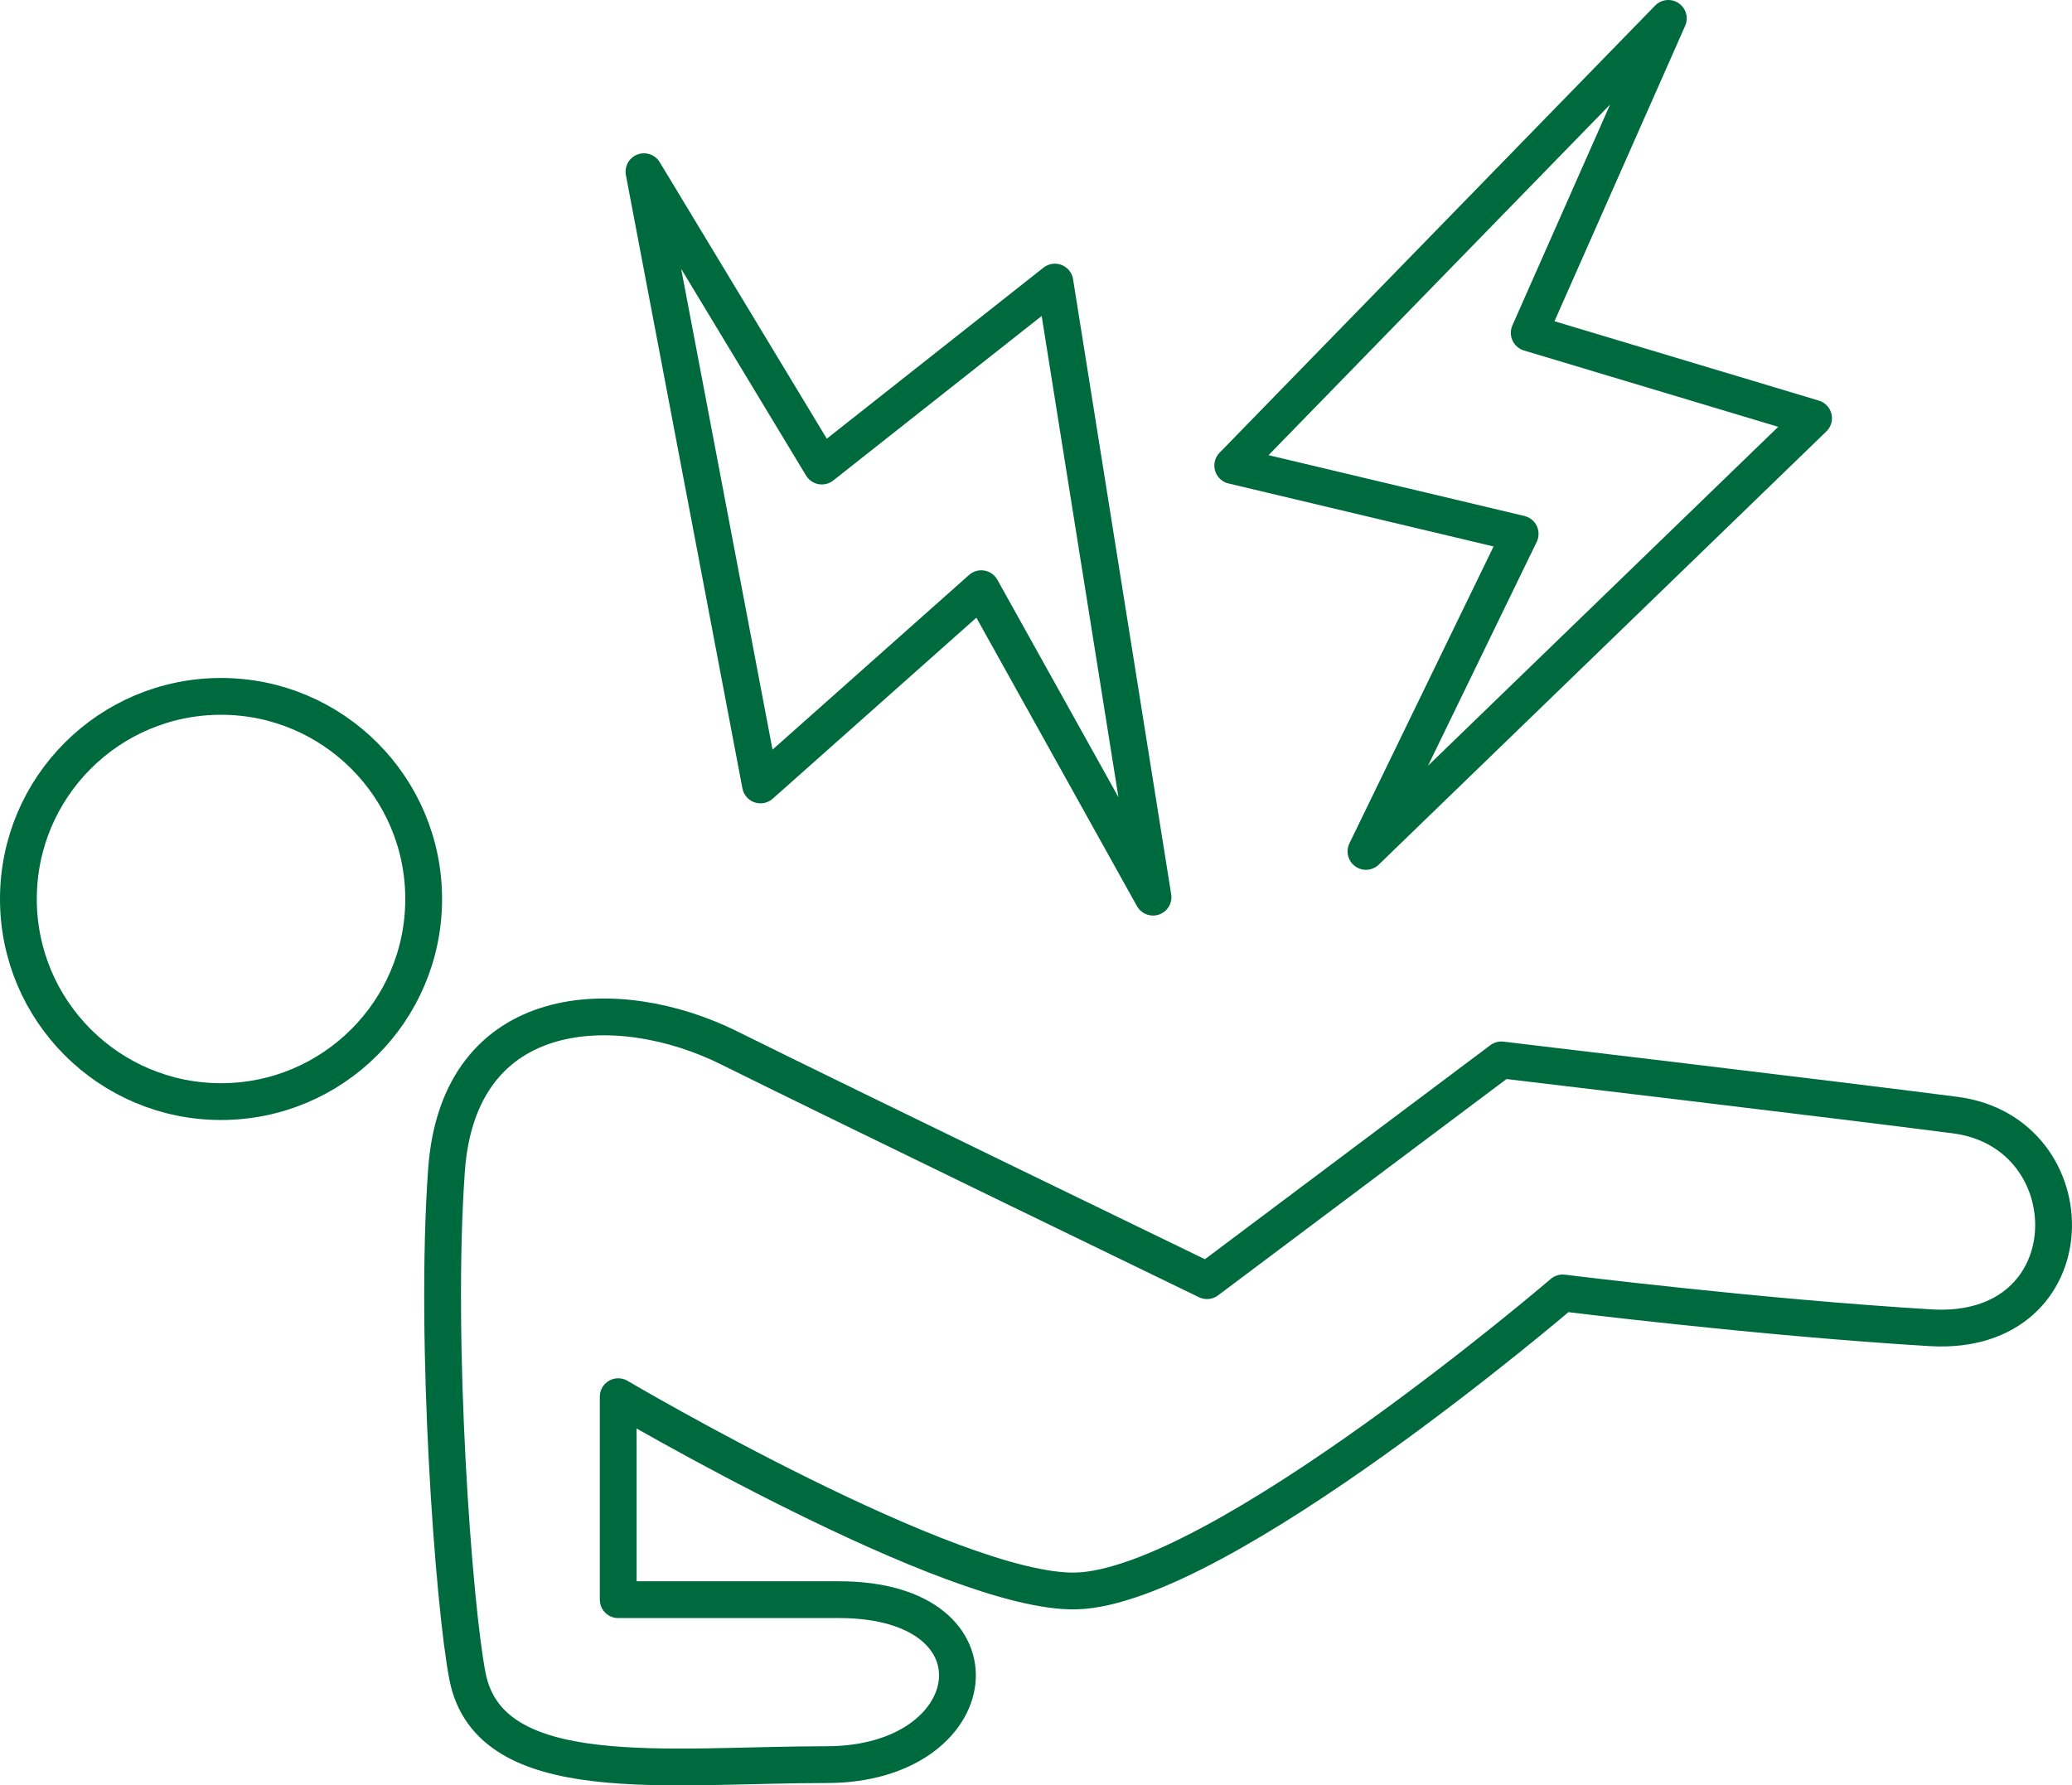
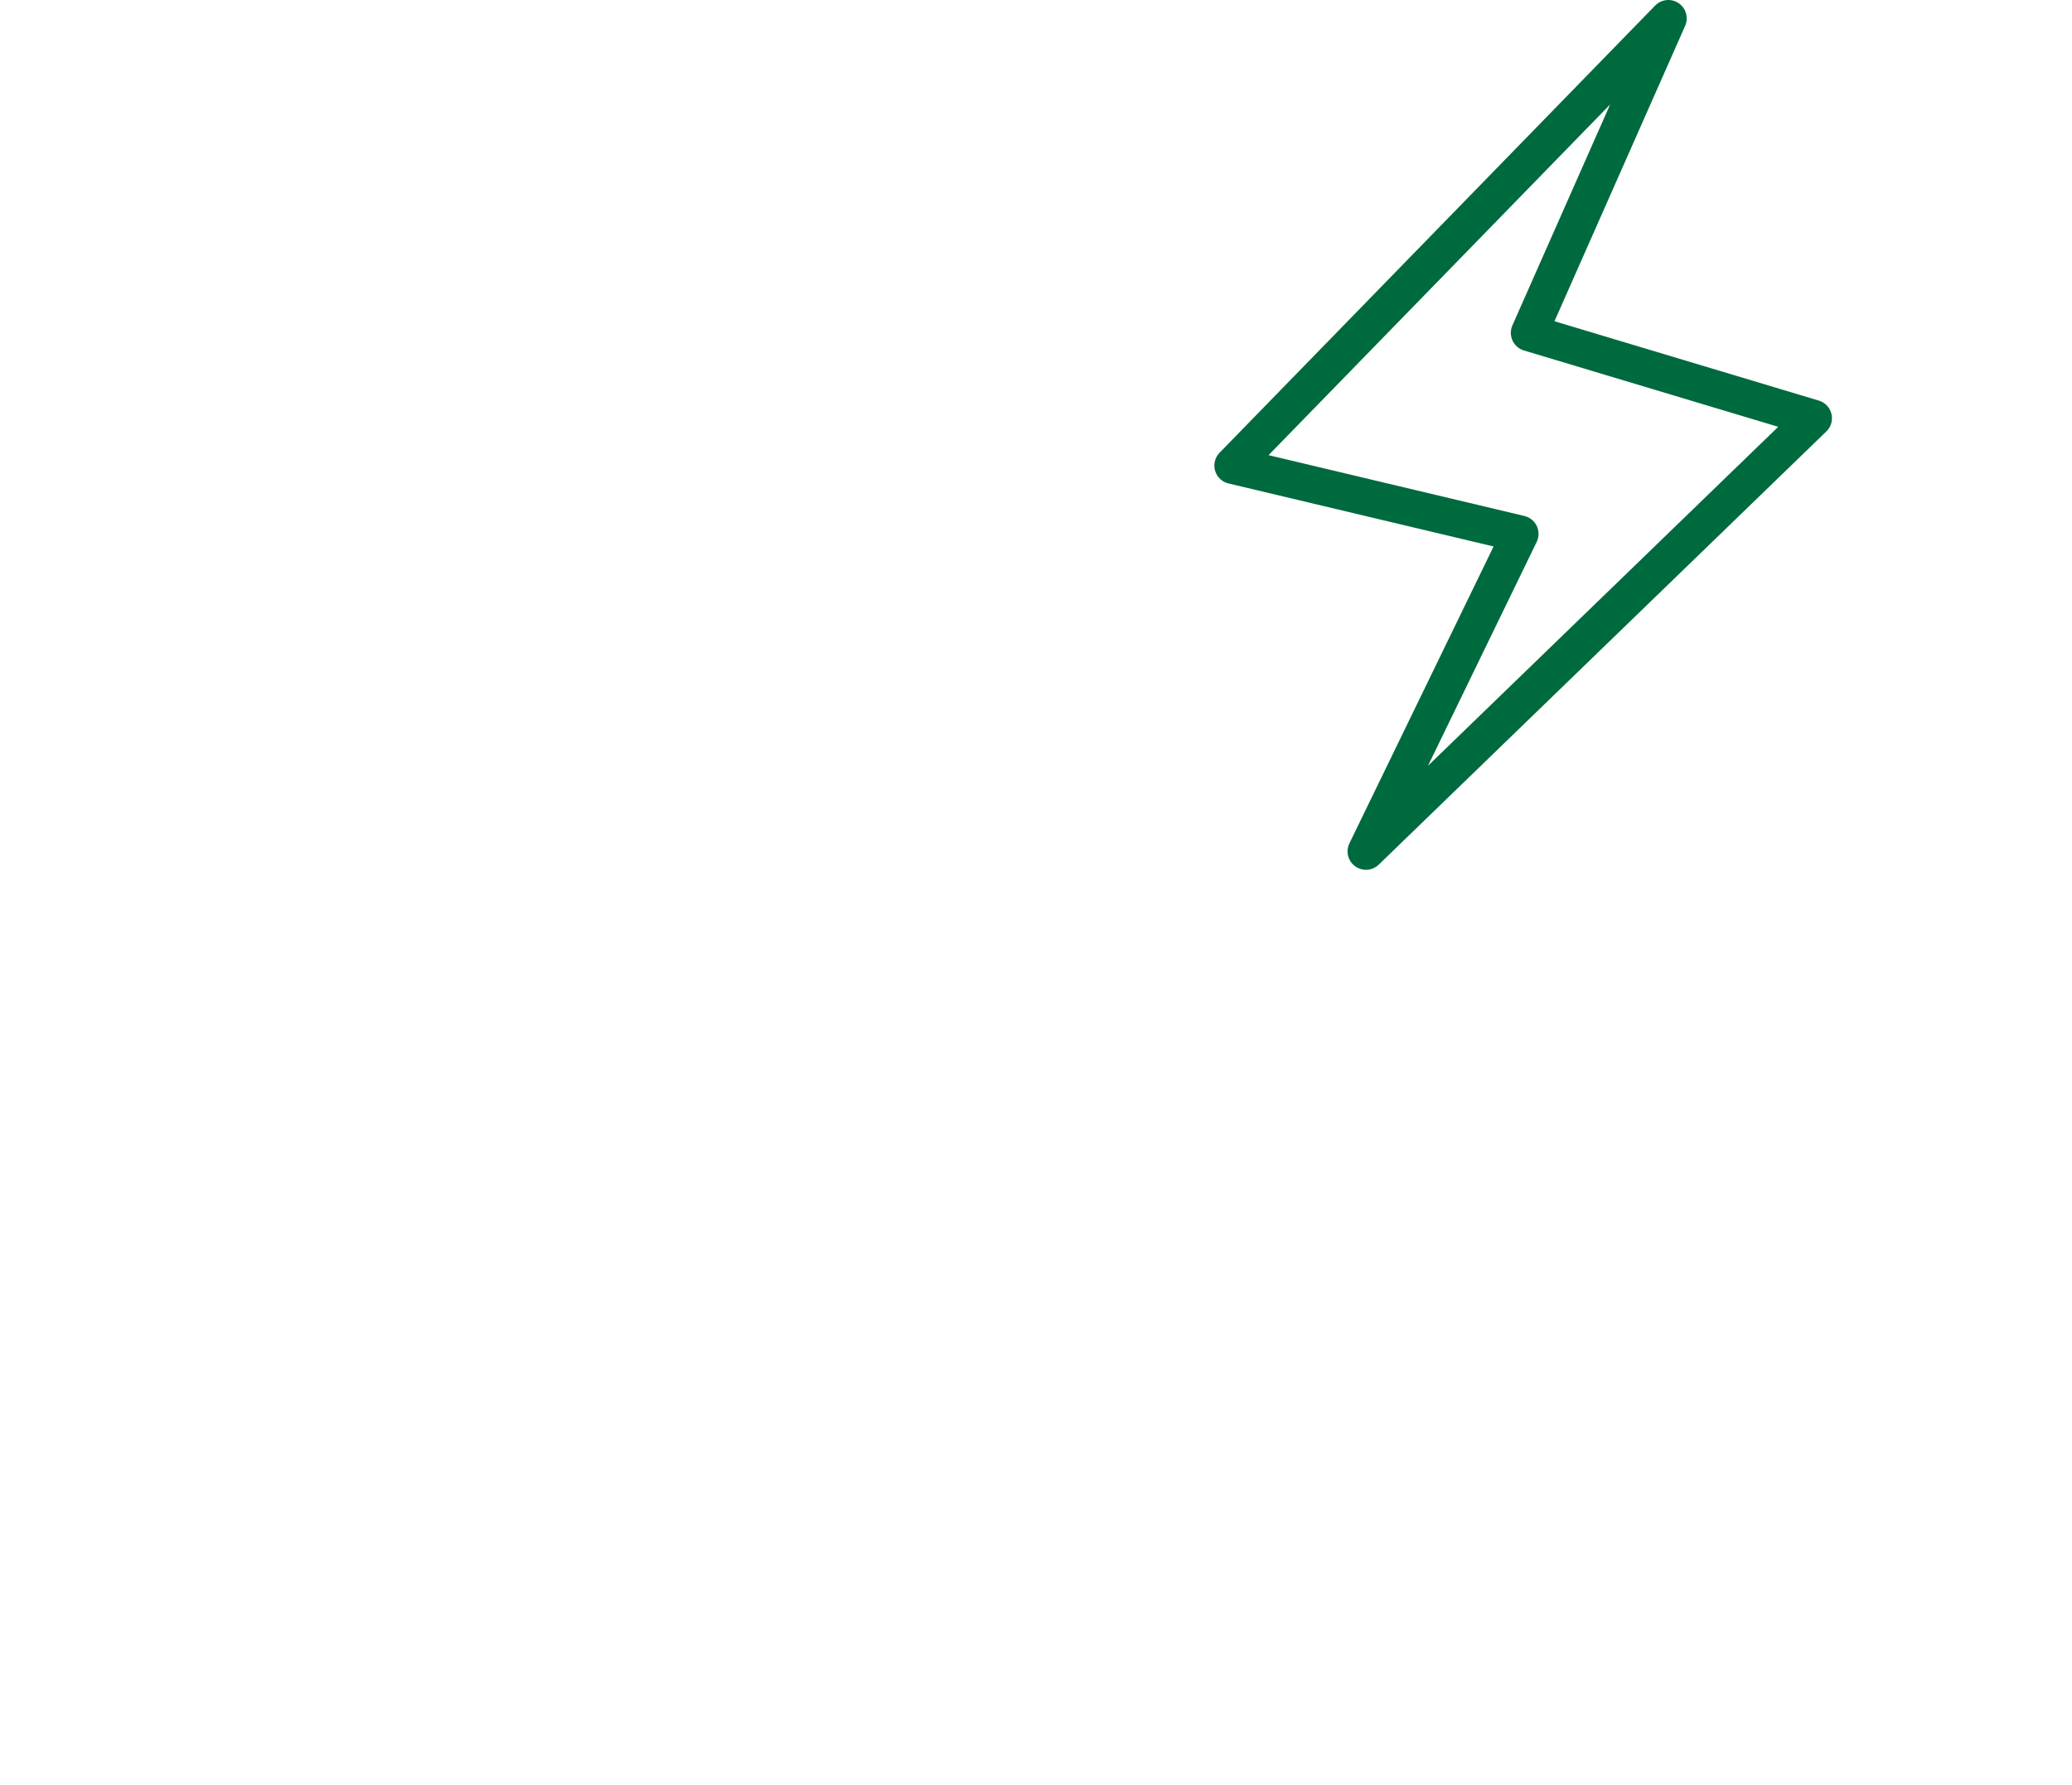
<svg xmlns="http://www.w3.org/2000/svg" xmlns:xlink="http://www.w3.org/1999/xlink" version="1.1" id="Ebene_1" x="0px" y="0px" viewBox="0 0 168.92 145.56" style="enable-background:new 0 0 168.92 145.56;" xml:space="preserve">
  <style type="text/css">
	.st0{clip-path:url(#SVGID_00000039098429147471703360000010037565603091293628_);fill:none;stroke:#006A3F;stroke-width:3;}
	
		.st1{clip-path:url(#SVGID_00000039098429147471703360000010037565603091293628_);fill:none;stroke:#006A3F;stroke-width:3;stroke-linecap:round;stroke-linejoin:round;}
	.st2{fill:none;stroke:#006A3F;stroke-width:3;stroke-linecap:round;stroke-linejoin:round;}
	
		.st3{clip-path:url(#SVGID_00000116197651345521017470000017612812111300218517_);fill:none;stroke:#006A3F;stroke-width:3;stroke-linecap:round;stroke-linejoin:round;}
</style>
  <g>
    <defs>
-       <rect id="SVGID_1_" width="168.92" height="145.56" />
-     </defs>
+       </defs>
    <clipPath id="SVGID_00000121237473458272087020000006763180997316160915_">
      <use xlink:href="#SVGID_1_" style="overflow:visible;" />
    </clipPath>
-     <path style="clip-path:url(#SVGID_00000121237473458272087020000006763180997316160915_);fill:none;stroke:#006A3F;stroke-width:3;" d="   M18.02,89.82c9.12,0,16.52-7.4,16.52-16.52s-7.4-16.52-16.52-16.52S1.5,64.17,1.5,73.3S8.9,89.82,18.02,89.82z" />
    <path style="clip-path:url(#SVGID_00000121237473458272087020000006763180997316160915_);fill:none;stroke:#006A3F;stroke-width:3;stroke-linecap:round;stroke-linejoin:round;" d="   M127.4,105.42c0,0,16,2,30,2.84c13.01,0.77,13-15.91,2-17.34c-10.03-1.3-37-4.5-37-4.5l-24,18c0,0-30-14.53-39-19   c-9-4.46-22-4-23,10s0.59,35.5,1.71,41.25c1.8,9.25,16.29,7.21,29.29,7.21s15-13.45,1-13.45h-18v-16.55   c0,0,27.28,16.09,37.32,15.84C99.4,129.42,127.4,105.42,127.4,105.42z" />
  </g>
-   <polygon class="st2" points="52.5,14 62,64 80,48 94,73.15 86,23 67,38 " />
  <g>
    <defs>
      <rect id="SVGID_00000026873589410636824300000009507189104472355483_" width="168.92" height="145.56" />
    </defs>
    <clipPath id="SVGID_00000049930680083755920890000017273397661103984540_">
      <use xlink:href="#SVGID_00000026873589410636824300000009507189104472355483_" style="overflow:visible;" />
    </clipPath>
    <polygon style="clip-path:url(#SVGID_00000049930680083755920890000017273397661103984540_);fill:none;stroke:#006A3F;stroke-width:3;stroke-linecap:round;stroke-linejoin:round;" points="   136.01,1.5 100.5,37.96 123.93,43.53 111.36,69.42 147.85,34.1 124.67,27.14  " />
  </g>
</svg>